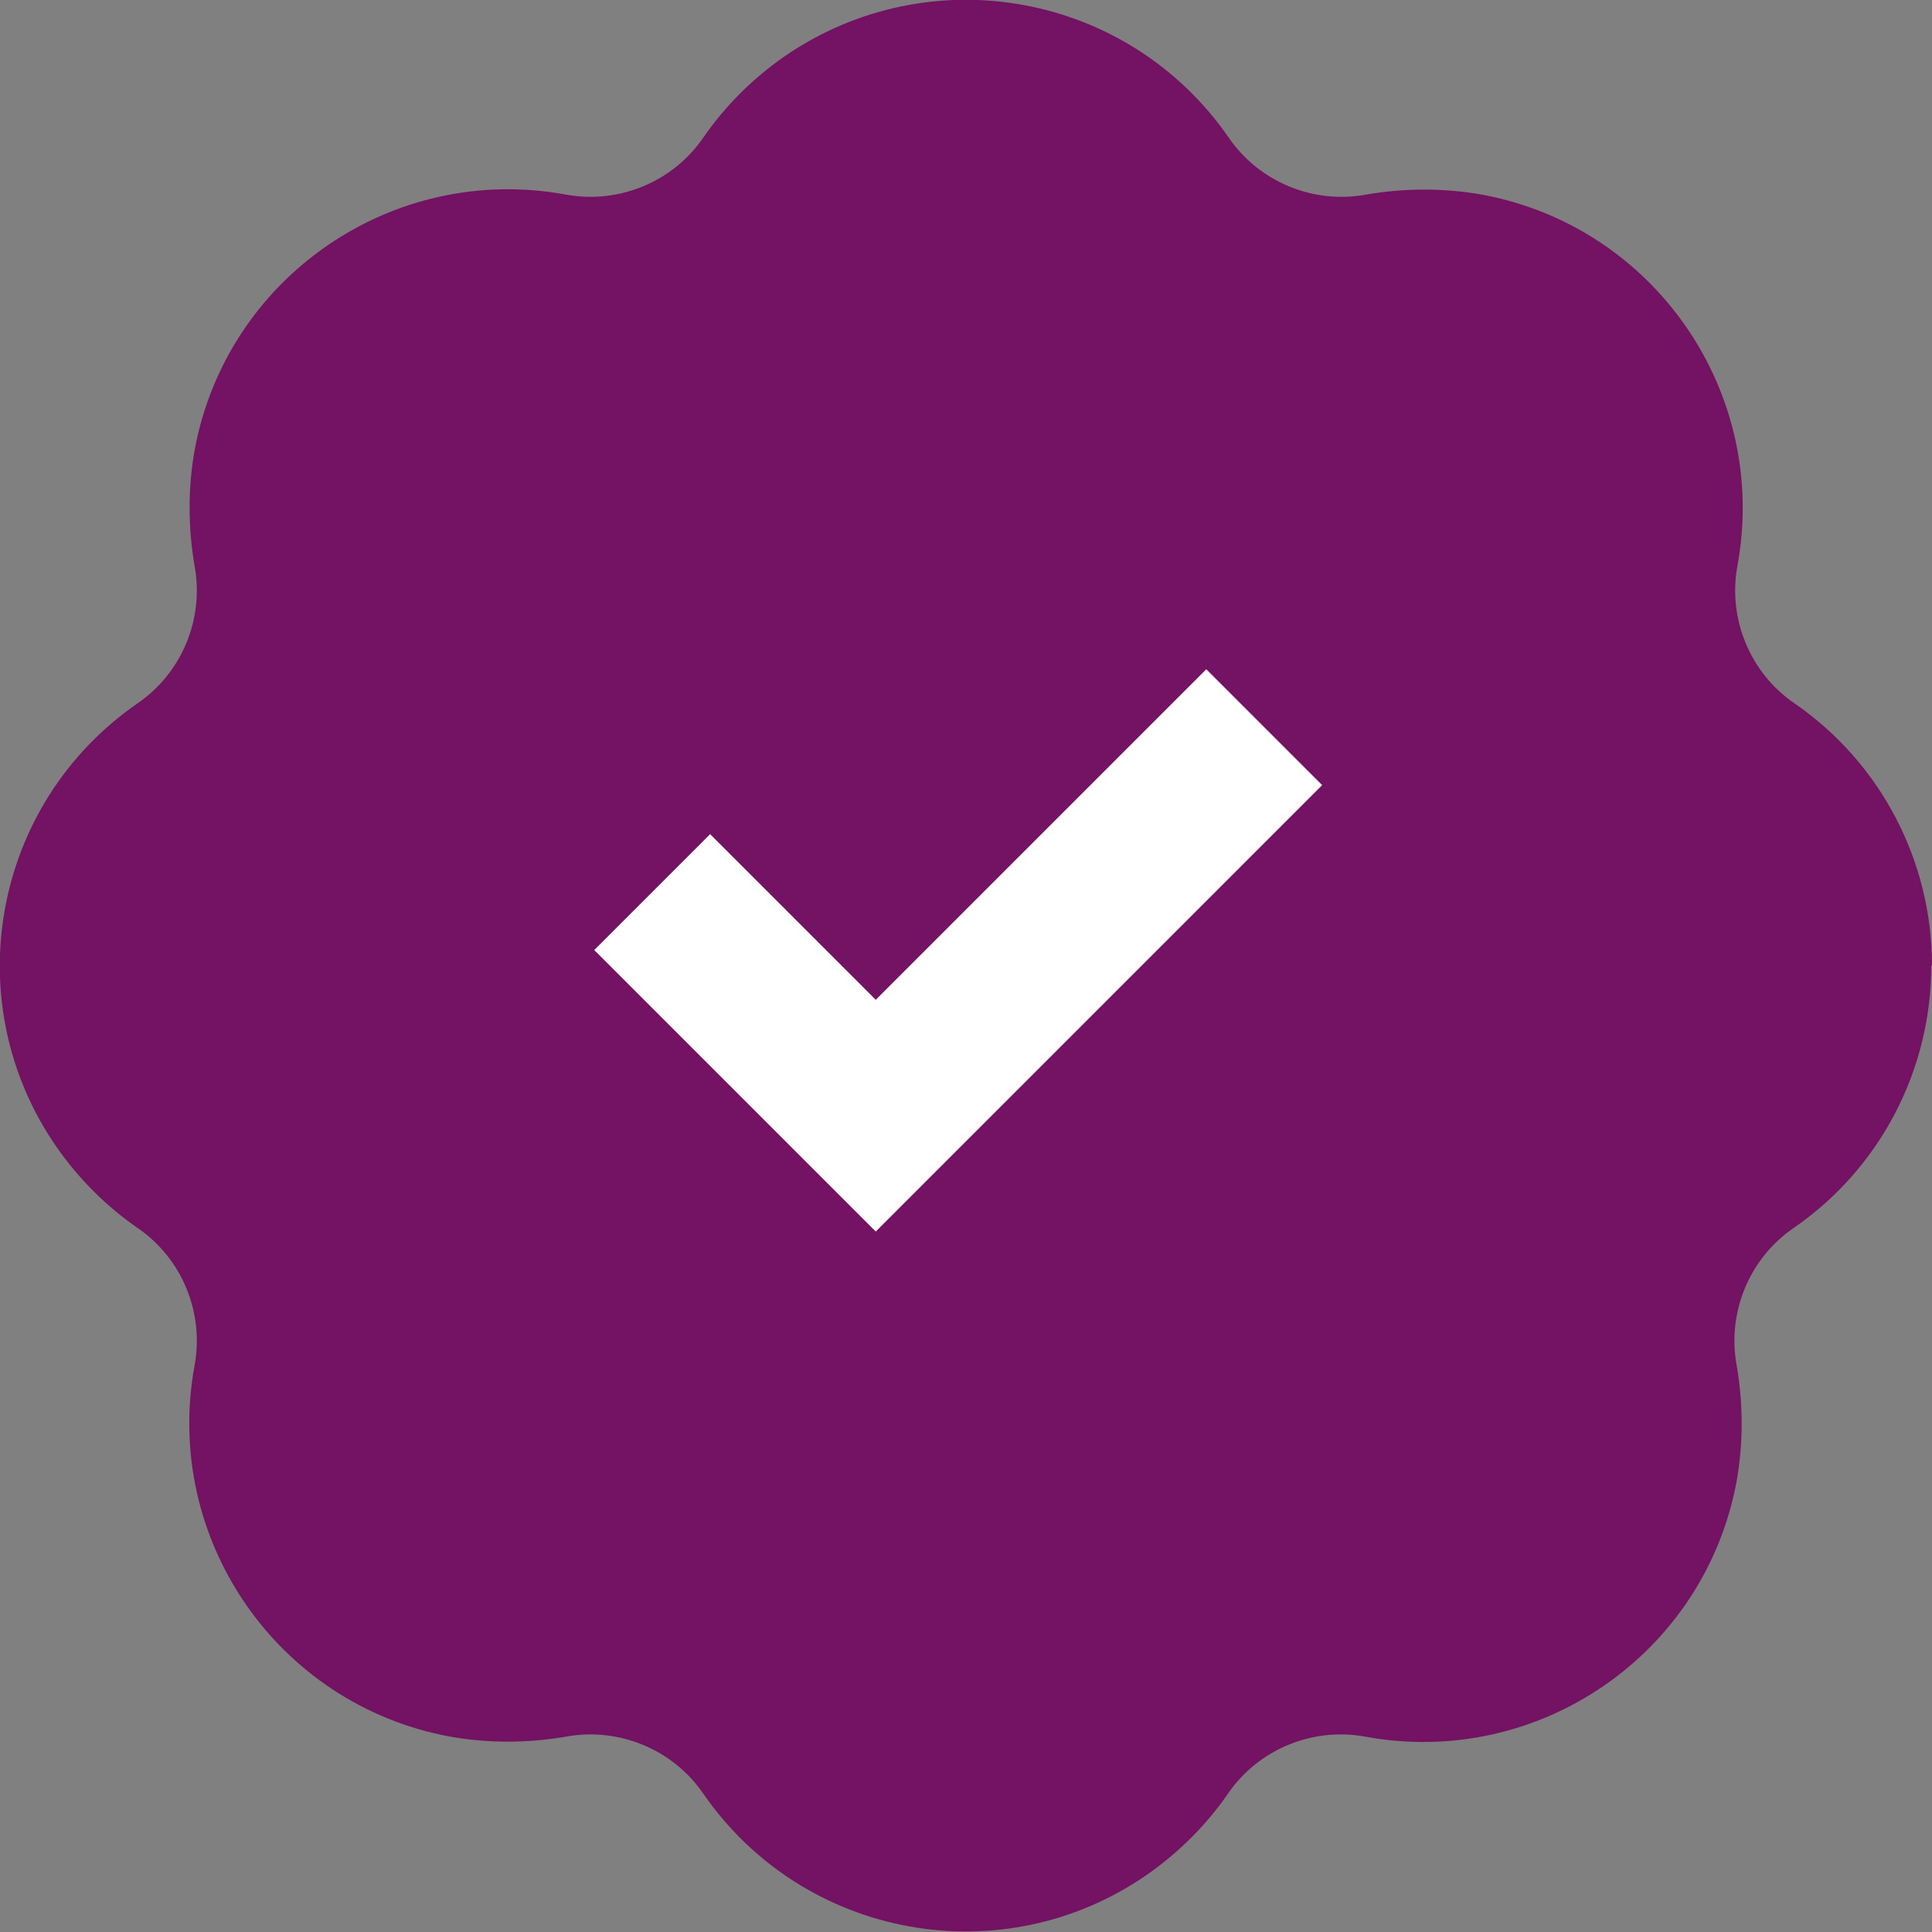
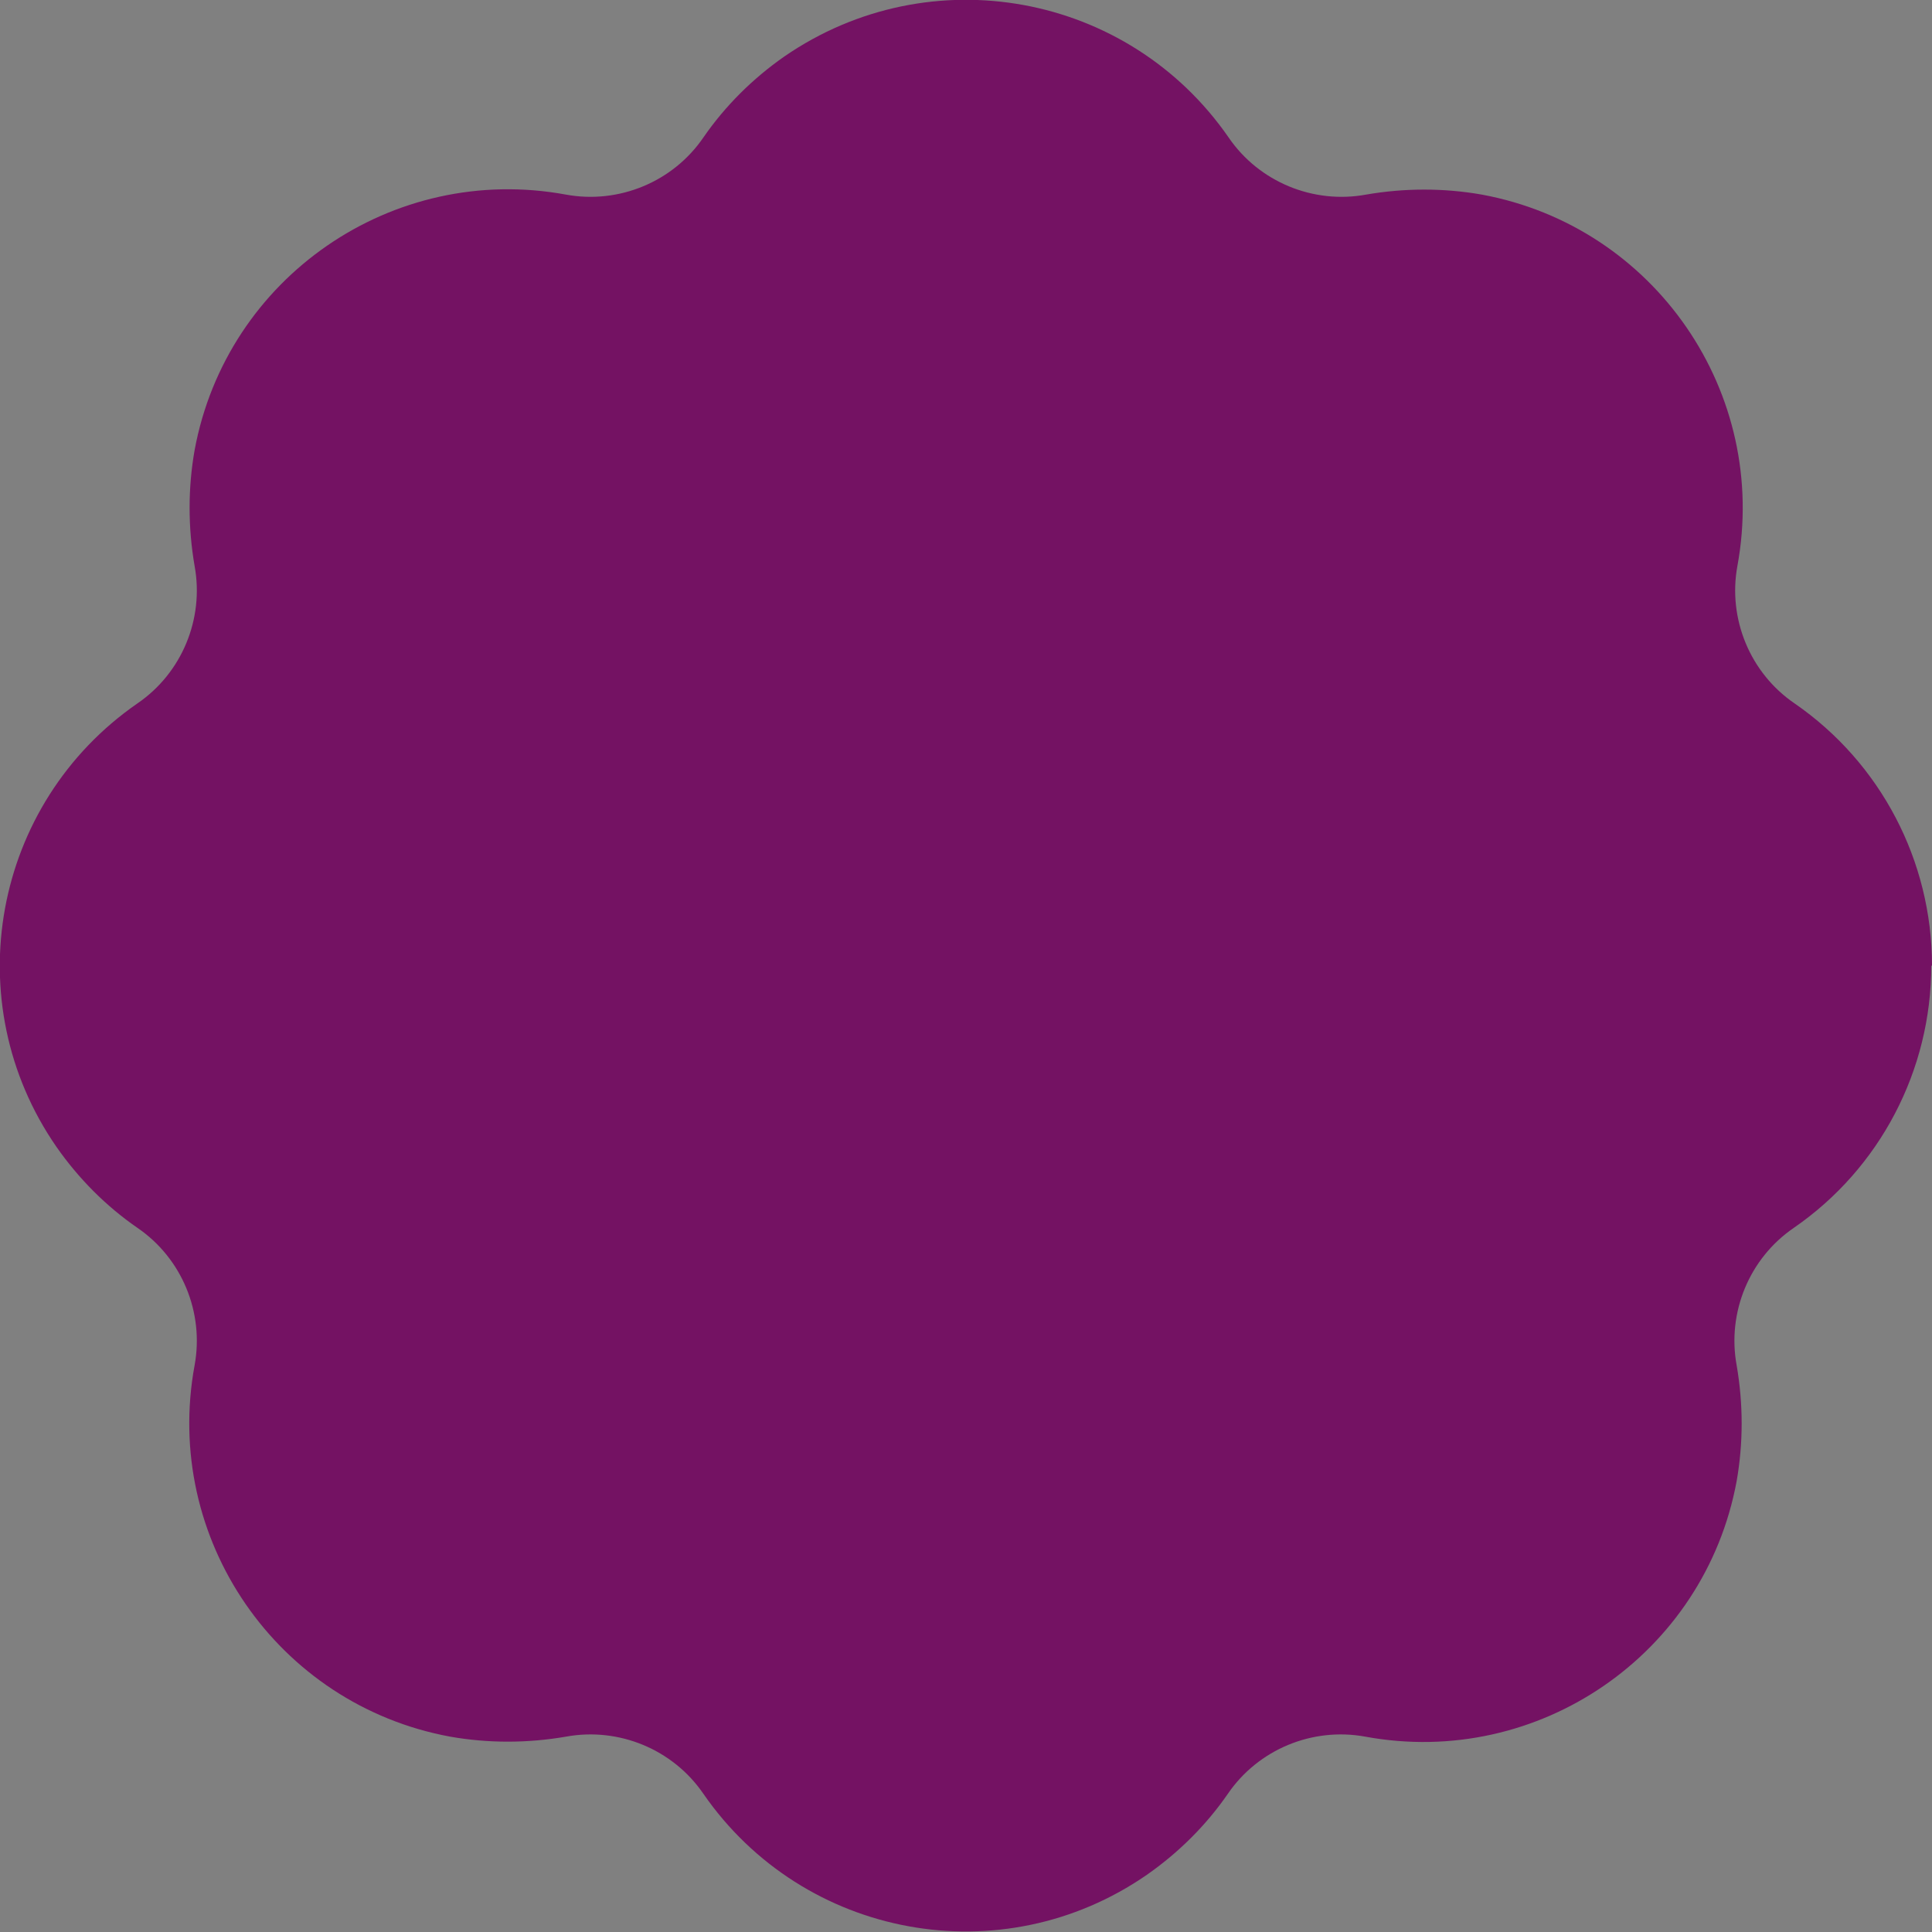
<svg xmlns="http://www.w3.org/2000/svg" id="Layer_2" data-name="Layer 2" viewBox="0 0 26.01 26.01">
  <rect x="0" y="0" width="26.01" height="26.01" fill="#808080" stroke="none" />
  <g id="Check-p">
    <path id="Path_1" data-name="Path 1" d="m26.01,13c0-1.41-.69-2.73-1.85-3.53-.6-.41-.9-1.14-.77-1.85.43-2.33-1.11-4.57-3.44-5-.51-.09-1.04-.09-1.56,0-.71.13-1.44-.17-1.85-.77C15.19-.1,12.52-.59,10.56.76c-.43.3-.8.67-1.09,1.09-.41.6-1.14.9-1.85.77-2.33-.43-4.57,1.11-5,3.44-.09.51-.09,1.04,0,1.56.13.71-.17,1.44-.77,1.85C-.1,10.82-.59,13.49.76,15.44c.3.43.67.8,1.09,1.09.6.41.9,1.14.77,1.85-.43,2.33,1.11,4.57,3.44,5,.51.09,1.04.09,1.56,0,.71-.13,1.44.17,1.85.77,1.35,1.95,4.02,2.44,5.97,1.09.43-.3.8-.67,1.09-1.09.41-.6,1.14-.9,1.85-.77,2.33.43,4.57-1.11,5-3.44.09-.51.09-1.04,0-1.56-.13-.71.17-1.44.77-1.85,1.16-.8,1.85-2.12,1.85-3.53Z" style="fill: #741263; fill-rule: evenodd; stroke-width: 0px;" />
-     <path id="Path_2" data-name="Path 2" d="m11.79,16.58l-3.79-3.79,1.56-1.56,2.23,2.23,4.45-4.45,1.56,1.56-6.01,6.01Z" style="fill: #fff; fill-rule: evenodd; stroke-width: 0px;" />
  </g>
</svg>